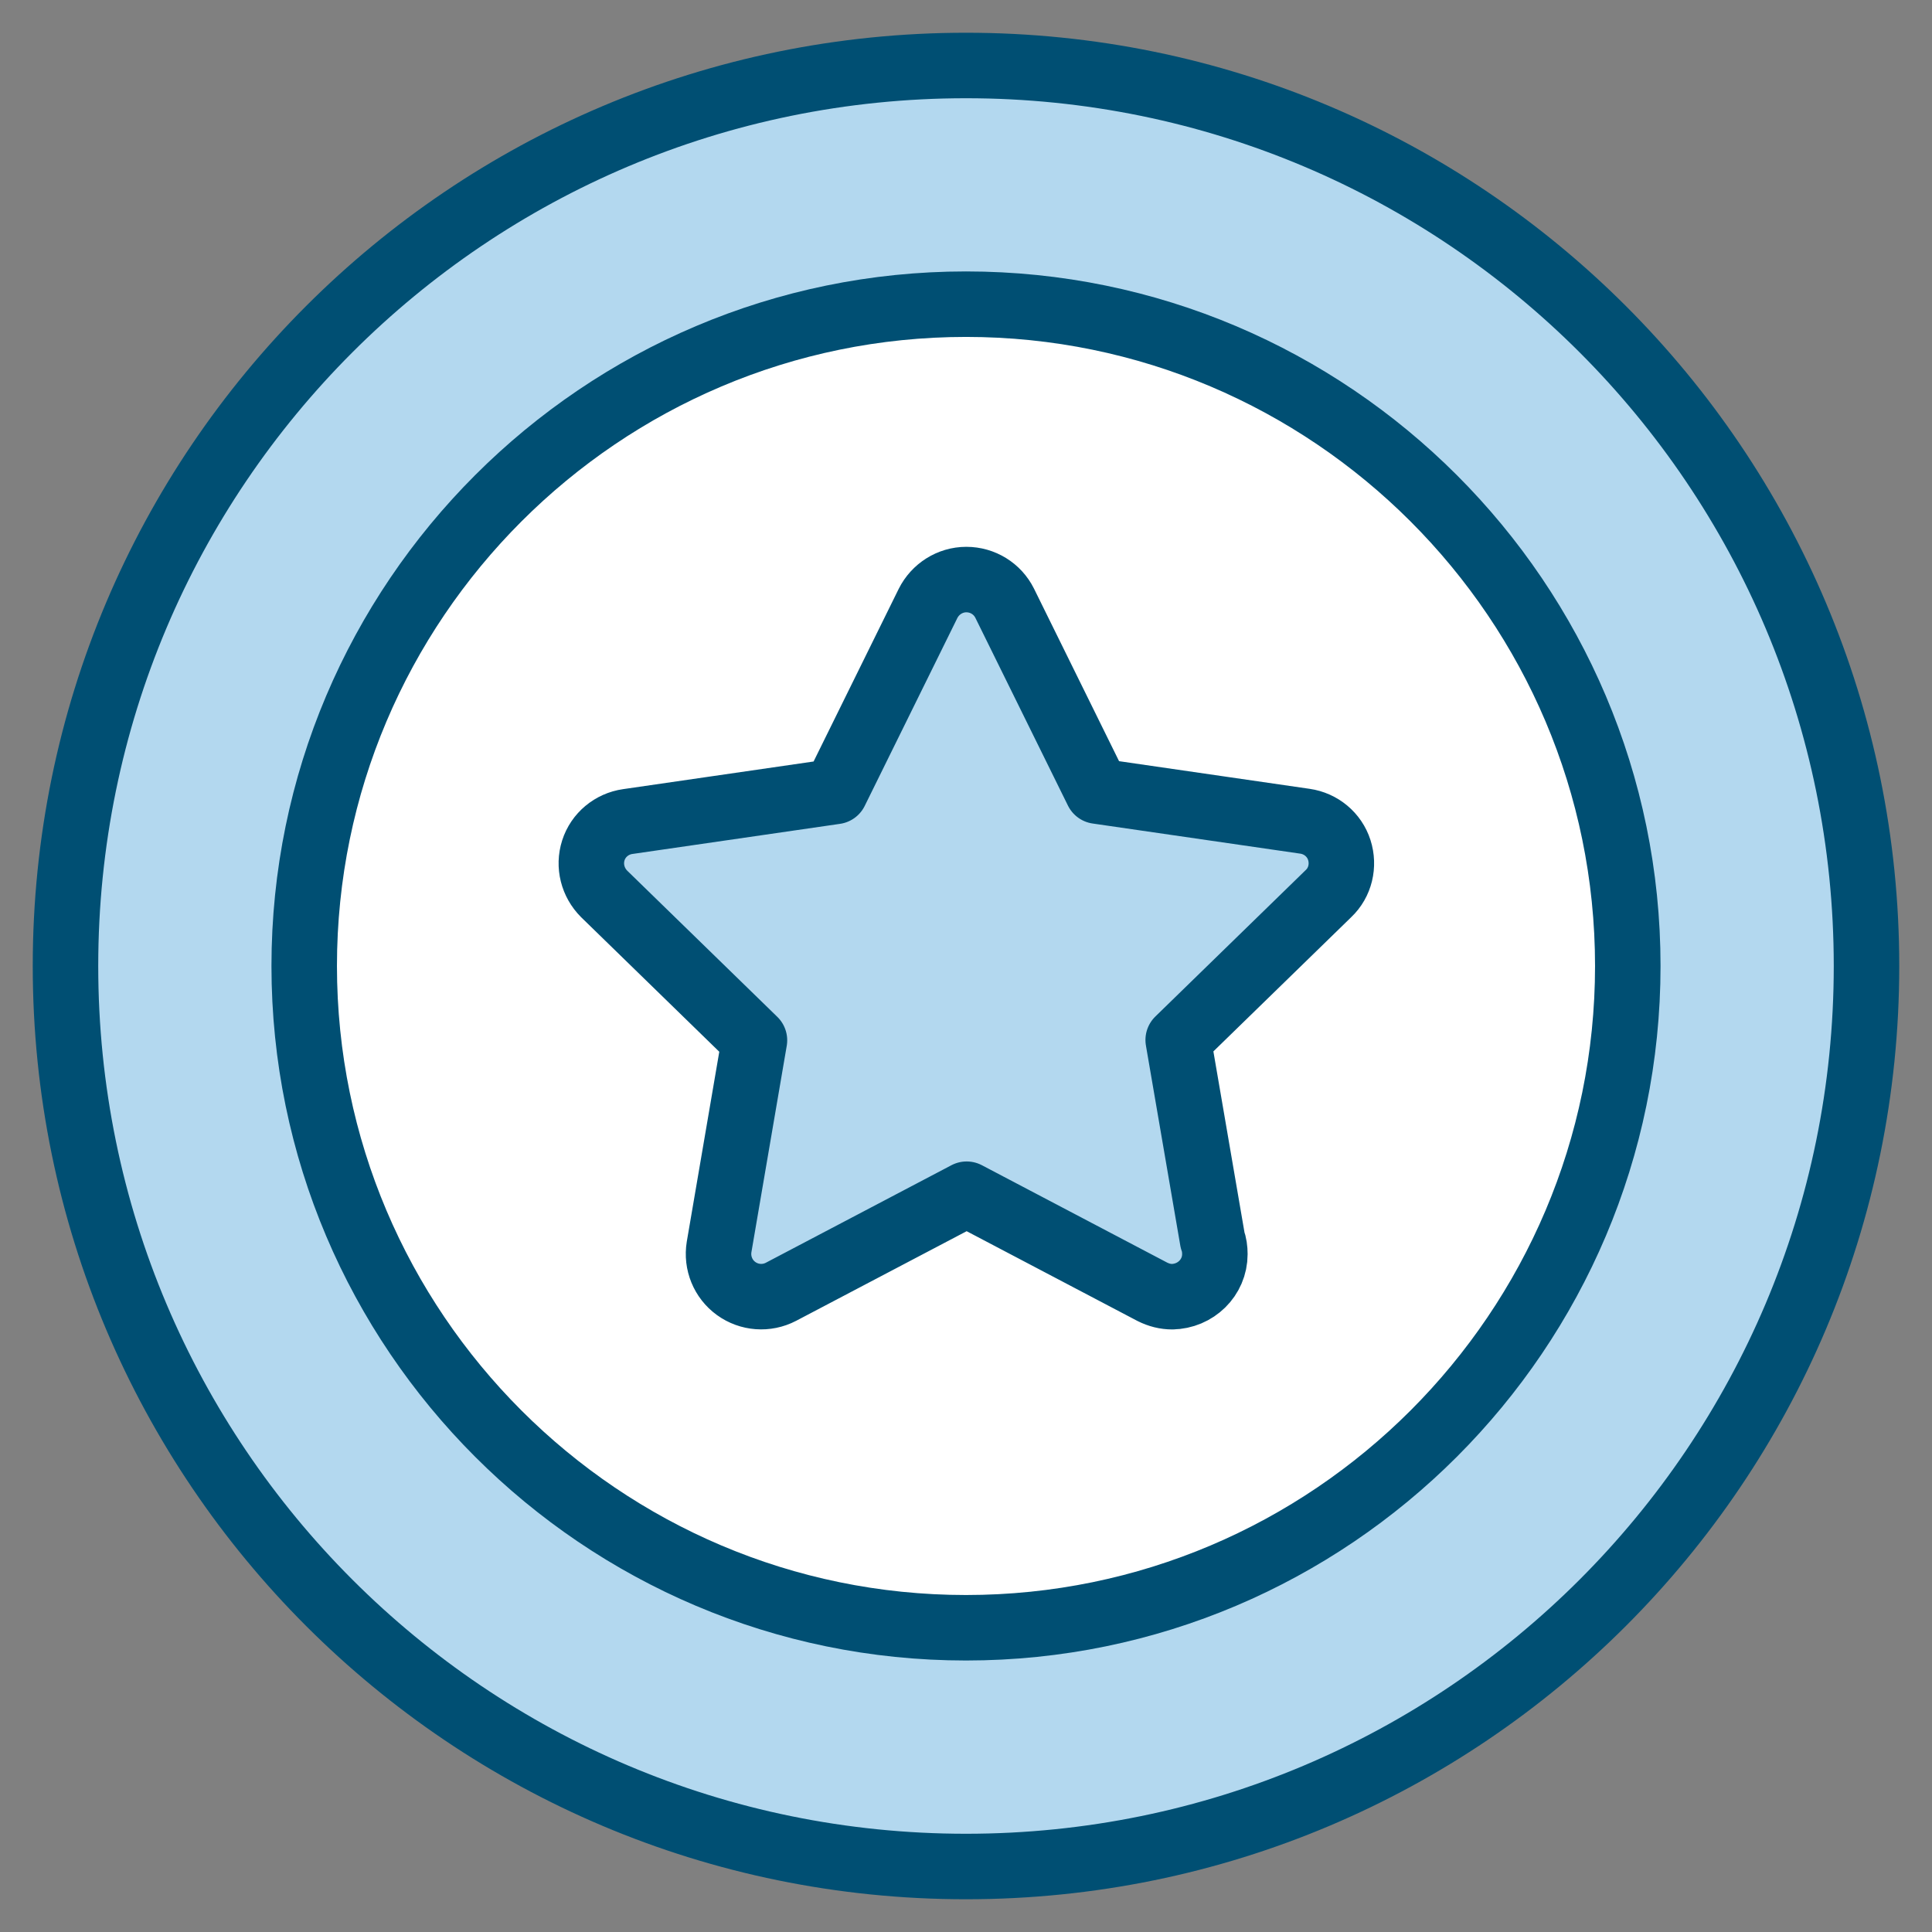
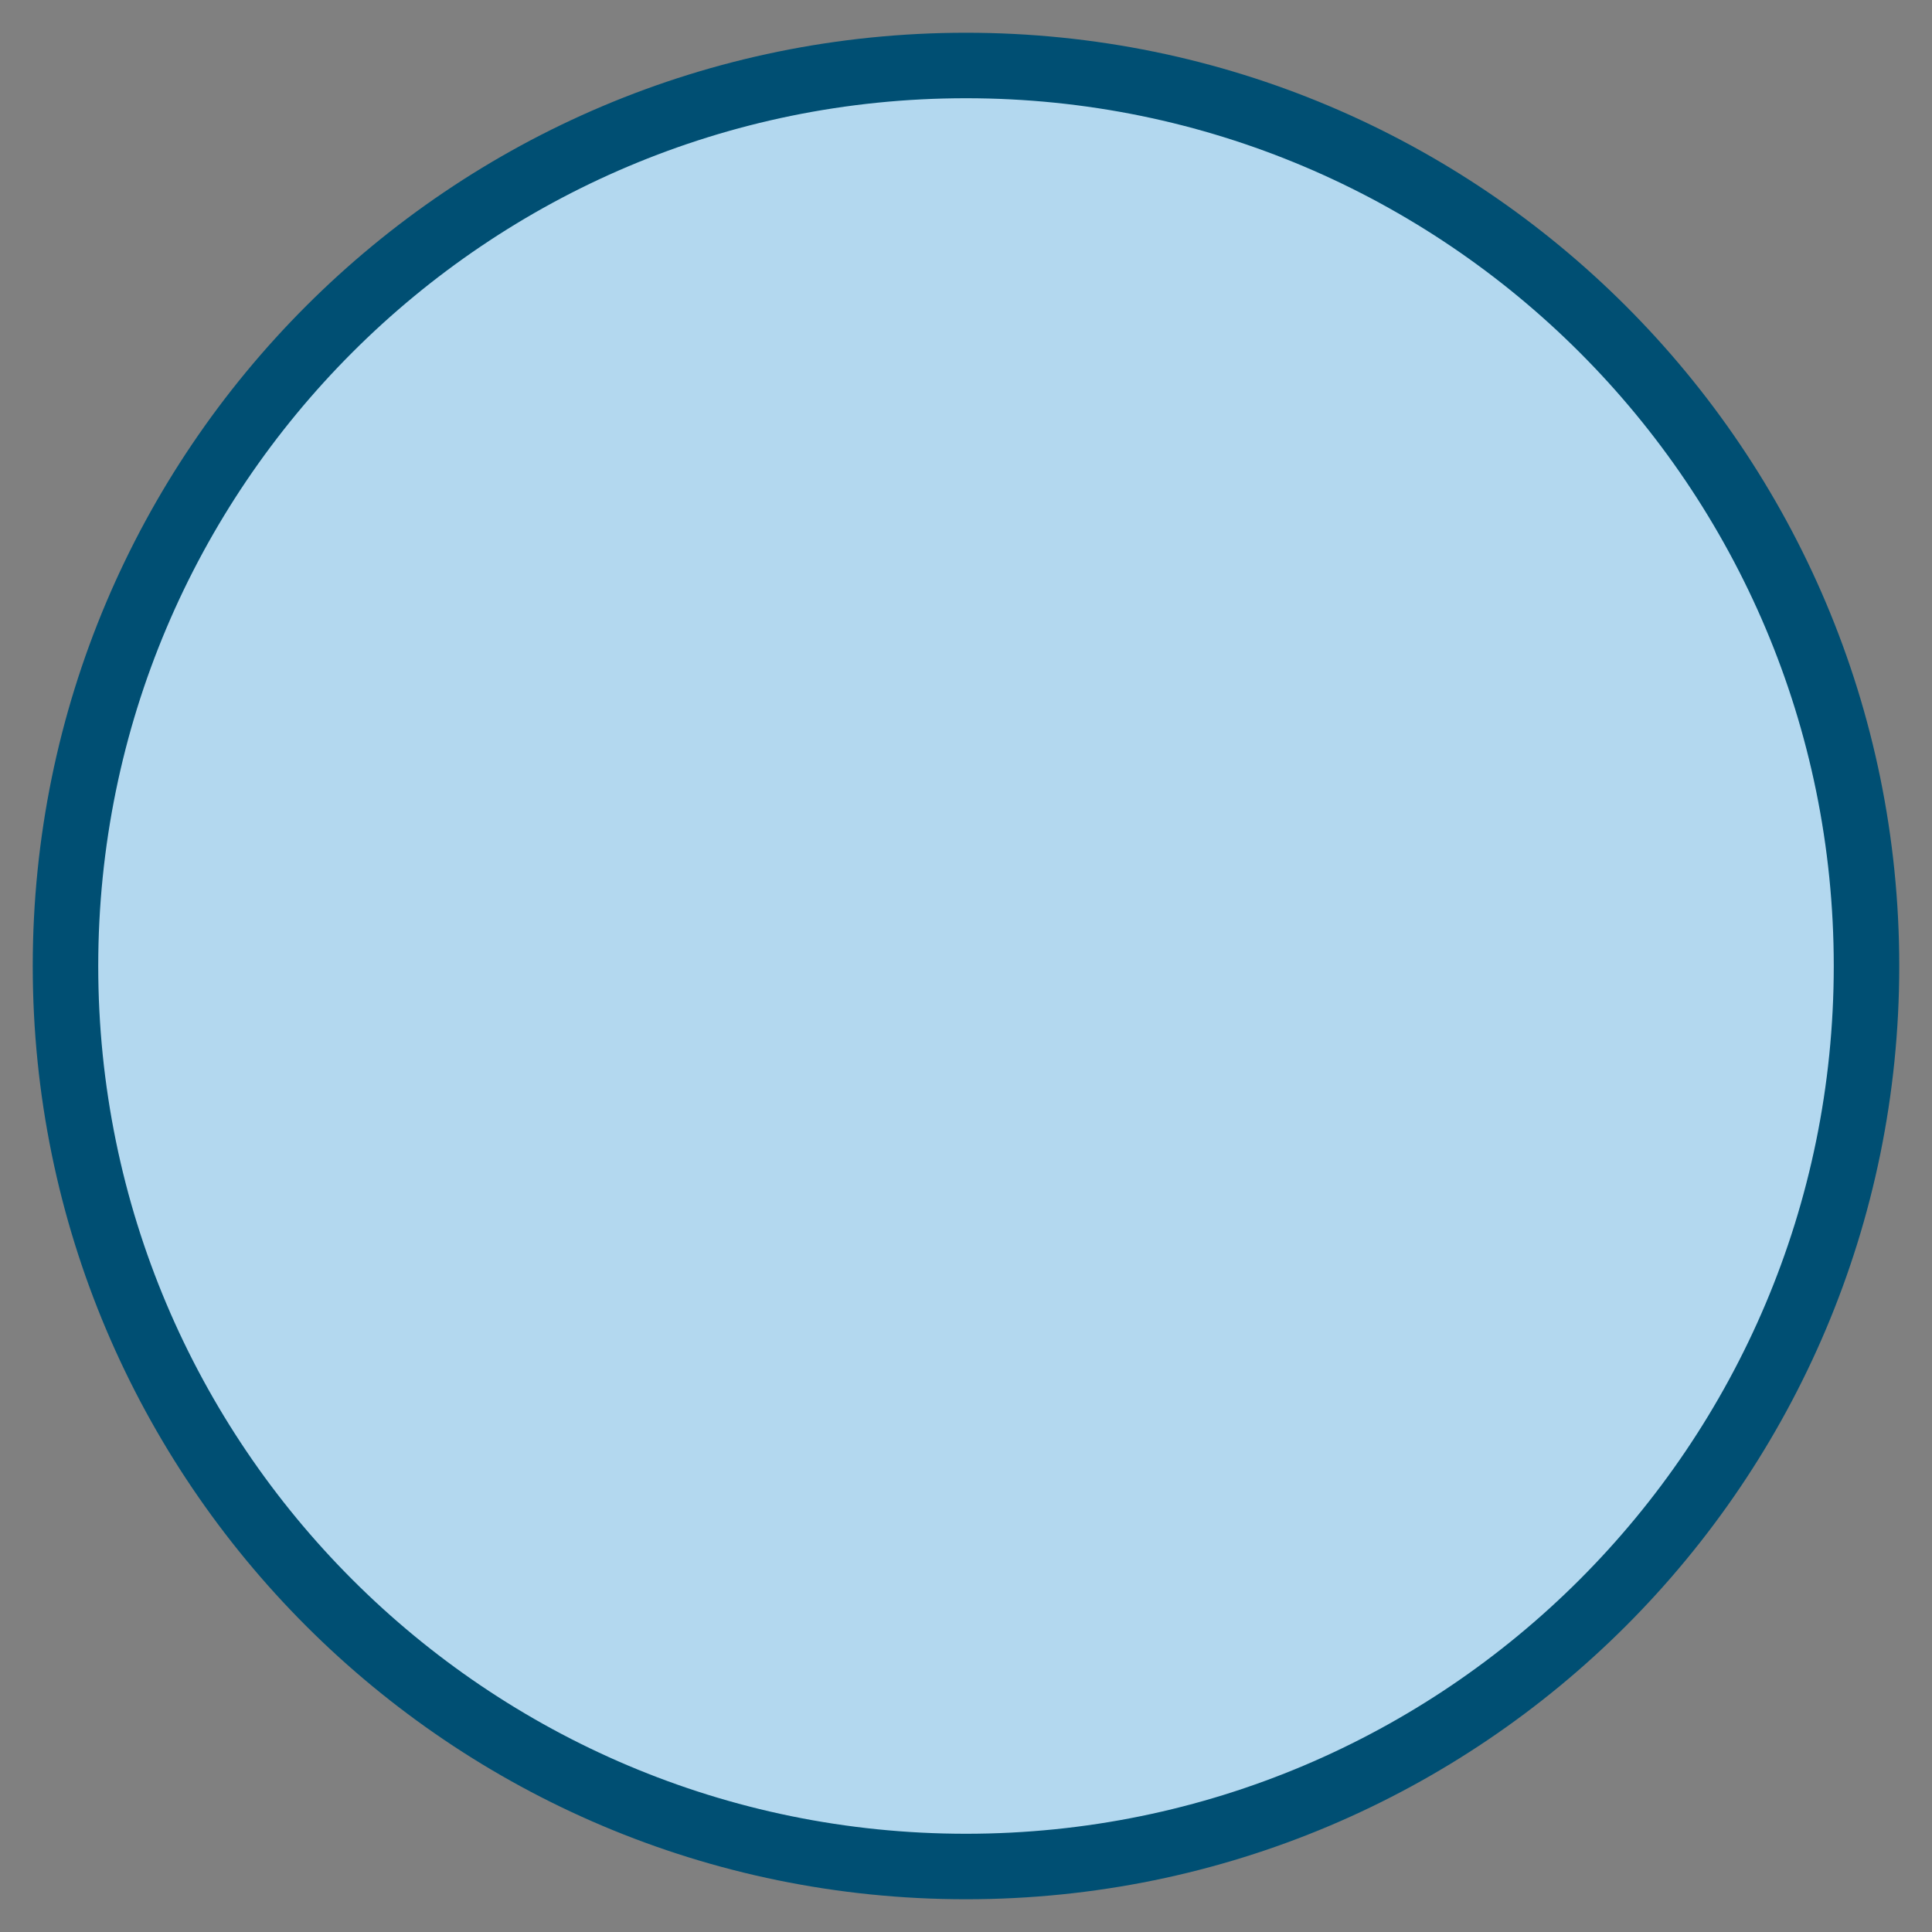
<svg xmlns="http://www.w3.org/2000/svg" width="59" height="59" viewBox="0 0 59 59" fill="none">
  <rect x="0" y="0" width="59" height="59" fill="#808080" stroke="none" />
  <g id="warranty_DaikinBlue 2">
    <path id="Vector" d="M29.5 57C44.69 57 57 44.69 57 29.5C57 14.31 44.69 2 29.5 2C14.31 2 2 14.31 2 29.5C2 44.69 14.31 57 29.5 57Z" fill="#B3D8EF" stroke="#004F73" stroke-width="2" stroke-linecap="round" stroke-linejoin="round" />
-     <path id="Vector_2" d="M29.5 9.289C18.36 9.289 9.29 18.359 9.29 29.499C9.29 40.639 18.36 49.709 29.5 49.709C40.64 49.709 49.71 40.639 49.71 29.499C49.71 18.359 40.64 9.289 29.5 9.289Z" fill="white" stroke="#004F73" stroke-width="2" stroke-linecap="round" stroke-linejoin="round" />
-     <path id="Vector_3" d="M35.8 39.599C35.59 39.599 35.39 39.549 35.19 39.449L29.52 36.469L23.85 39.449C23.41 39.679 22.88 39.639 22.48 39.349C22.08 39.059 21.88 38.569 21.96 38.079L23.04 31.769L18.45 27.299C18.1 26.949 17.97 26.439 18.12 25.969C18.27 25.499 18.68 25.159 19.17 25.089L25.51 24.169L28.34 18.429C28.56 17.989 29.01 17.699 29.51 17.699C30.01 17.699 30.46 17.979 30.68 18.419L33.51 24.159L39.85 25.079C40.34 25.149 40.75 25.489 40.9 25.959C41.05 26.429 40.93 26.949 40.57 27.289L35.98 31.759L37.03 37.869C37.08 37.999 37.1 38.149 37.1 38.299C37.1 39.019 36.51 39.589 35.79 39.599H35.8Z" fill="#B3D8EF" stroke="#004F73" stroke-width="2" stroke-linecap="round" stroke-linejoin="round" />
  </g>
</svg>